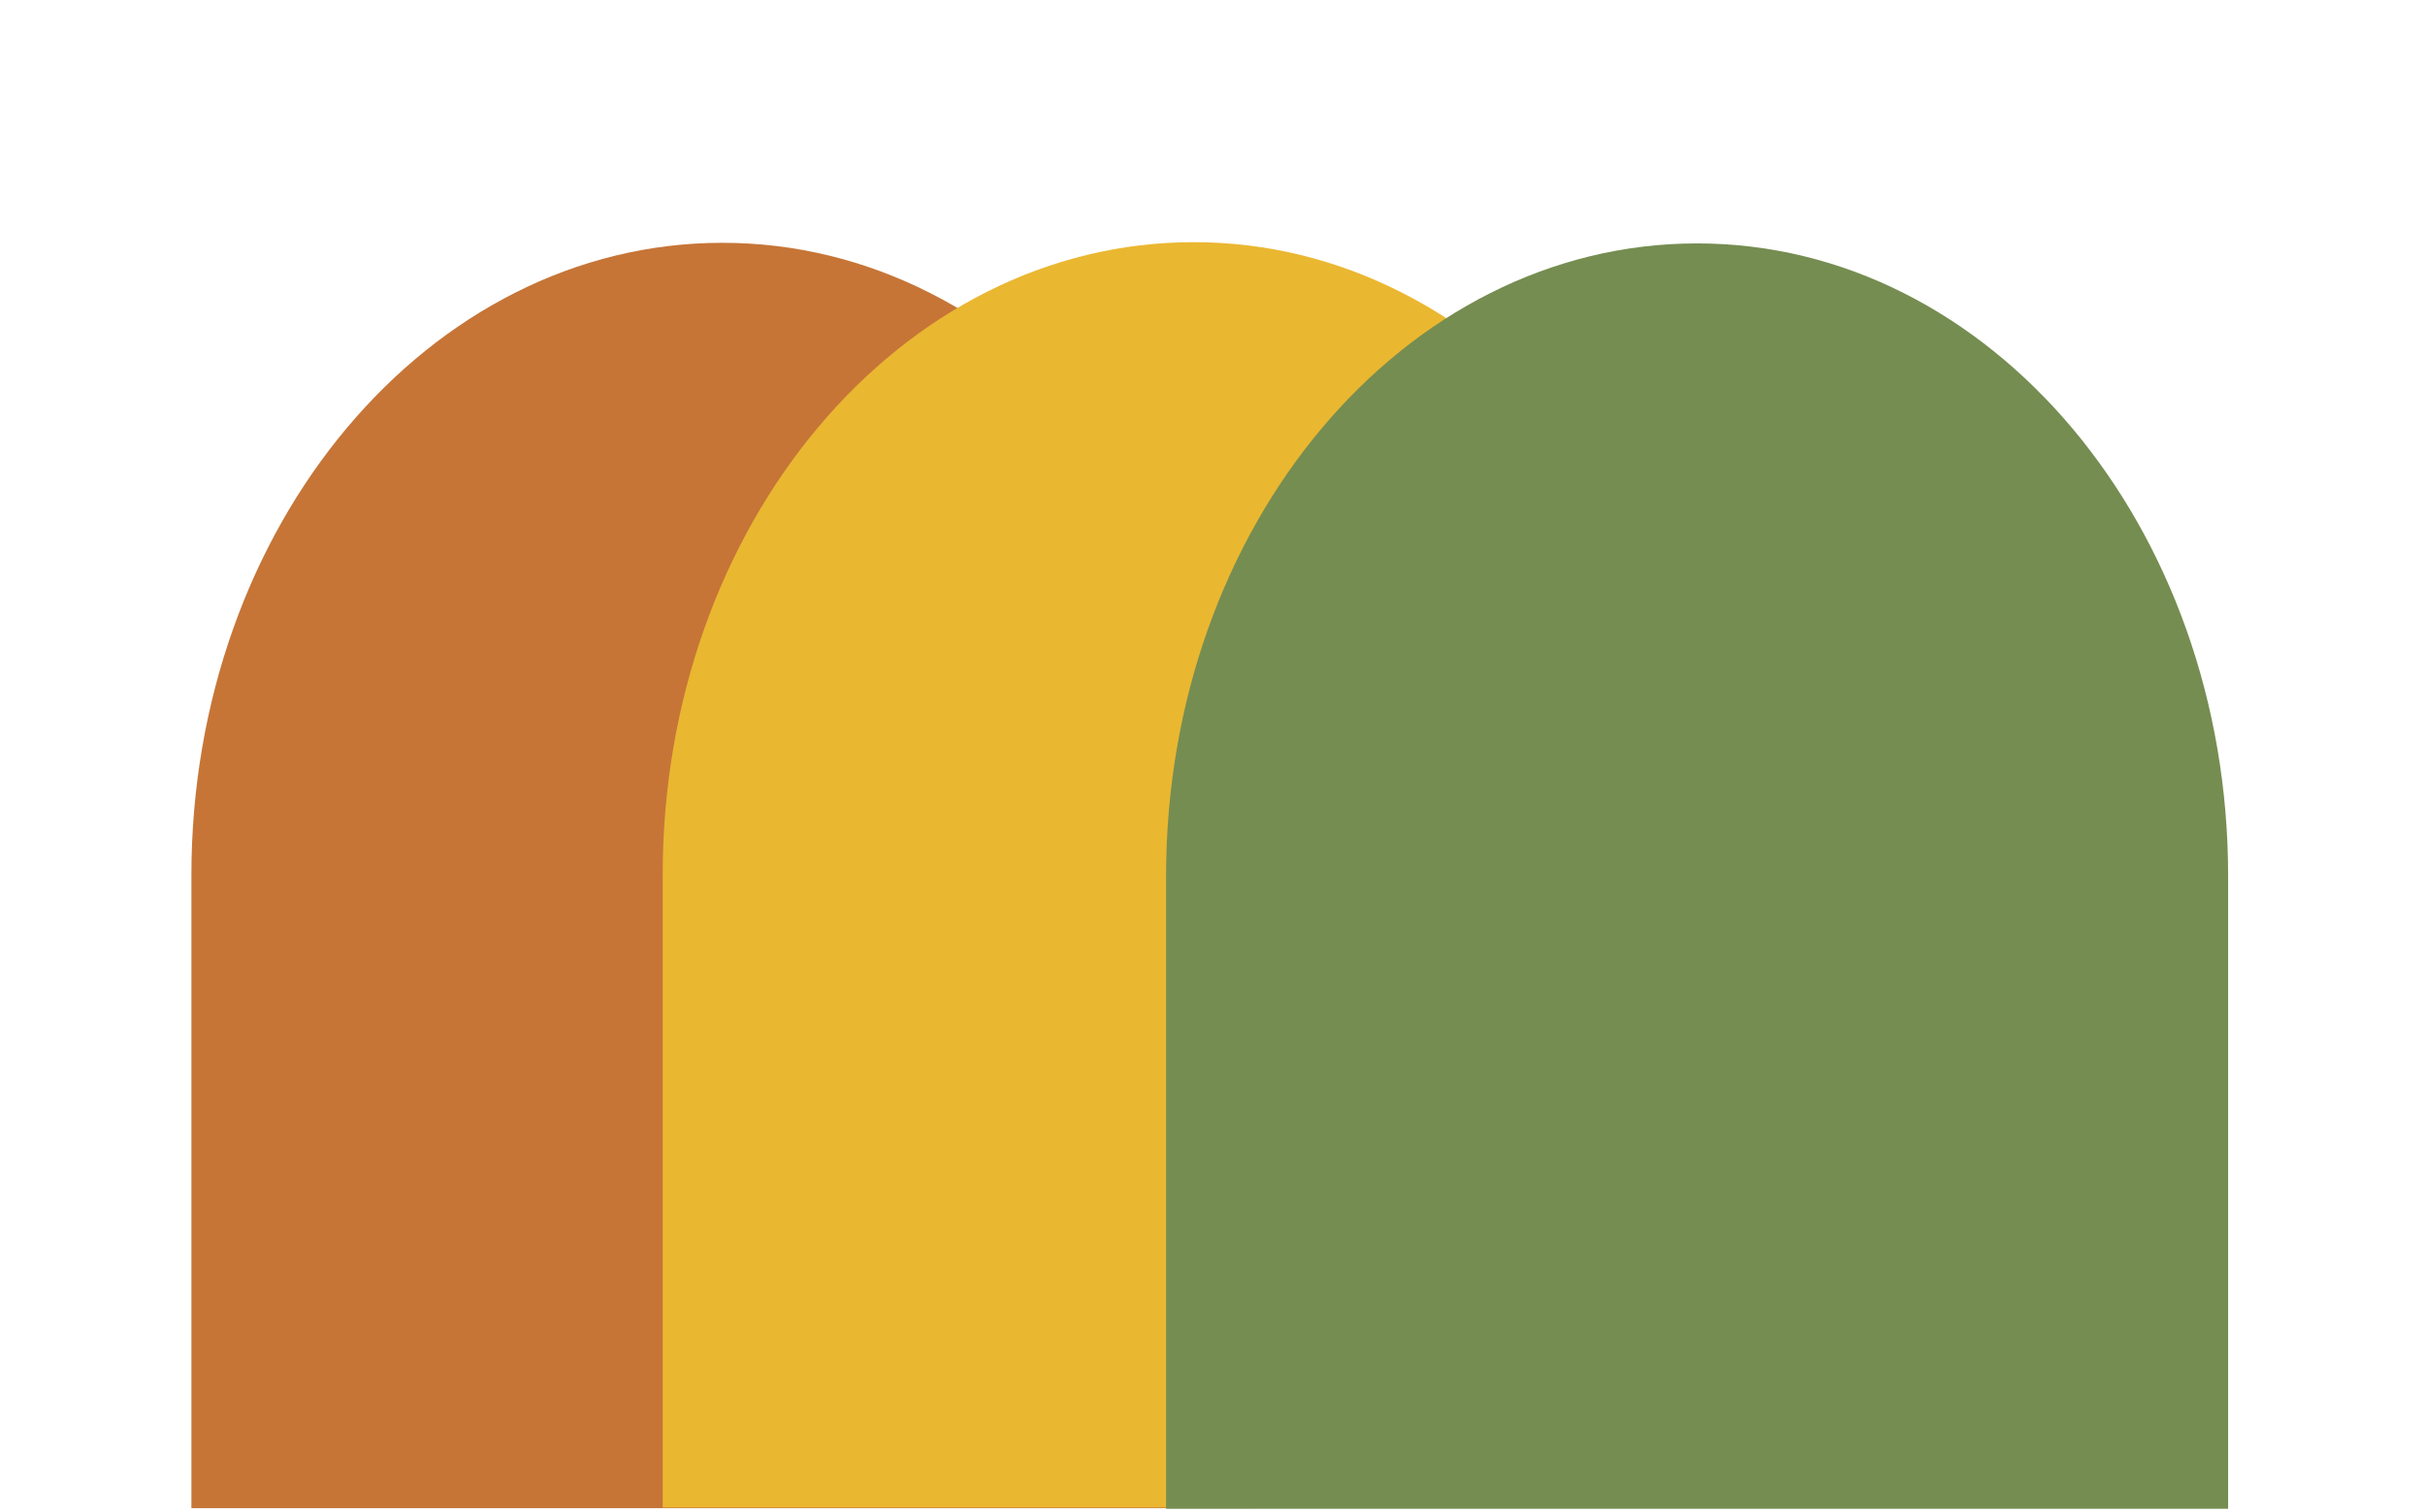
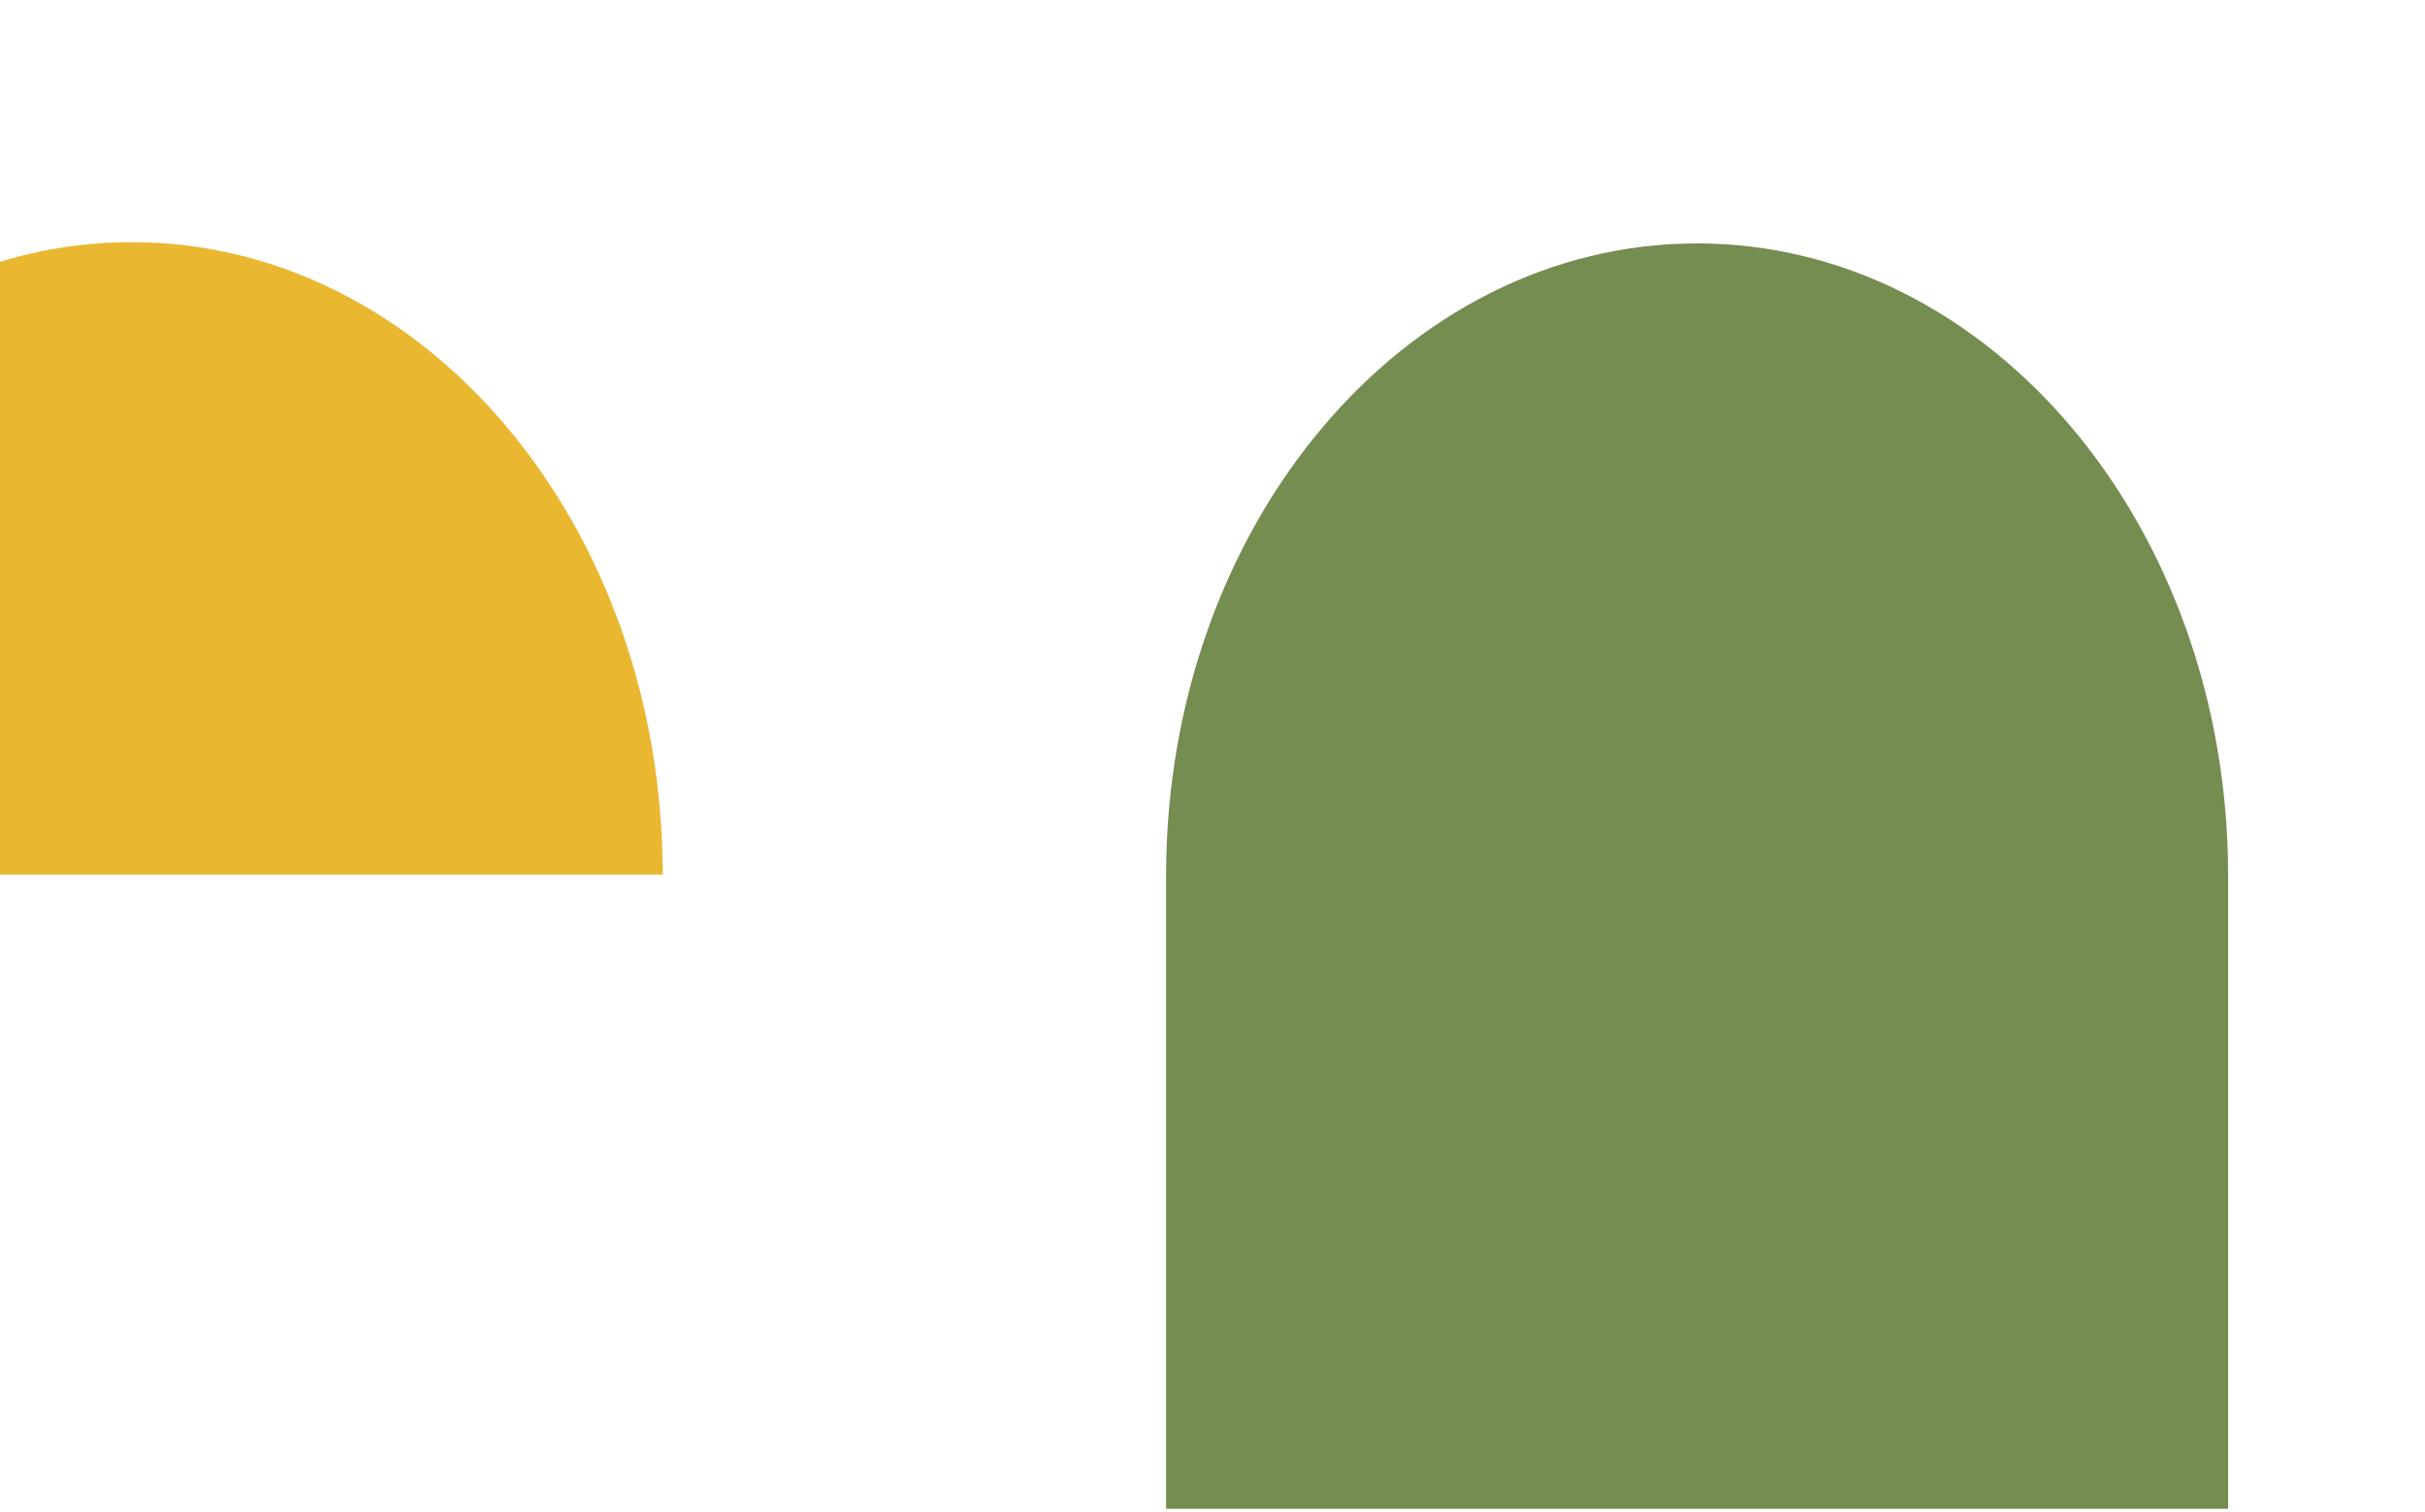
<svg xmlns="http://www.w3.org/2000/svg" width="100%" height="100%" viewBox="0 0 287 179" version="1.1" xml:space="preserve" style="fill-rule:evenodd;clip-rule:evenodd;stroke-linejoin:round;stroke-miterlimit:2;">
-   <path d="M22.652,103.599l0,74.923l125.691,-0l0,-74.923c0,-41.376 -28.159,-74.859 -62.845,-74.859c-34.736,0 -62.846,33.483 -62.846,74.859Z" style="fill:#c67537;fill-rule:nonzero;" />
-   <path d="M78.43,103.523l-0,74.922l125.691,0l-0,-74.922c-0,-41.377 -28.159,-74.859 -62.846,-74.859c-34.735,-0 -62.845,33.482 -62.845,74.859Z" style="fill:#eab731;fill-rule:nonzero;" />
+   <path d="M78.43,103.523l-0,74.922l-0,-74.922c-0,-41.377 -28.159,-74.859 -62.846,-74.859c-34.735,-0 -62.845,33.482 -62.845,74.859Z" style="fill:#eab731;fill-rule:nonzero;" />
  <path d="M138.007,103.671l0,74.922l125.692,-0l-0,-74.922c-0,-41.377 -28.159,-74.86 -62.846,-74.86c-34.735,0 -62.846,33.483 -62.846,74.86Z" style="fill:#758d51;fill-rule:nonzero;" />
</svg>